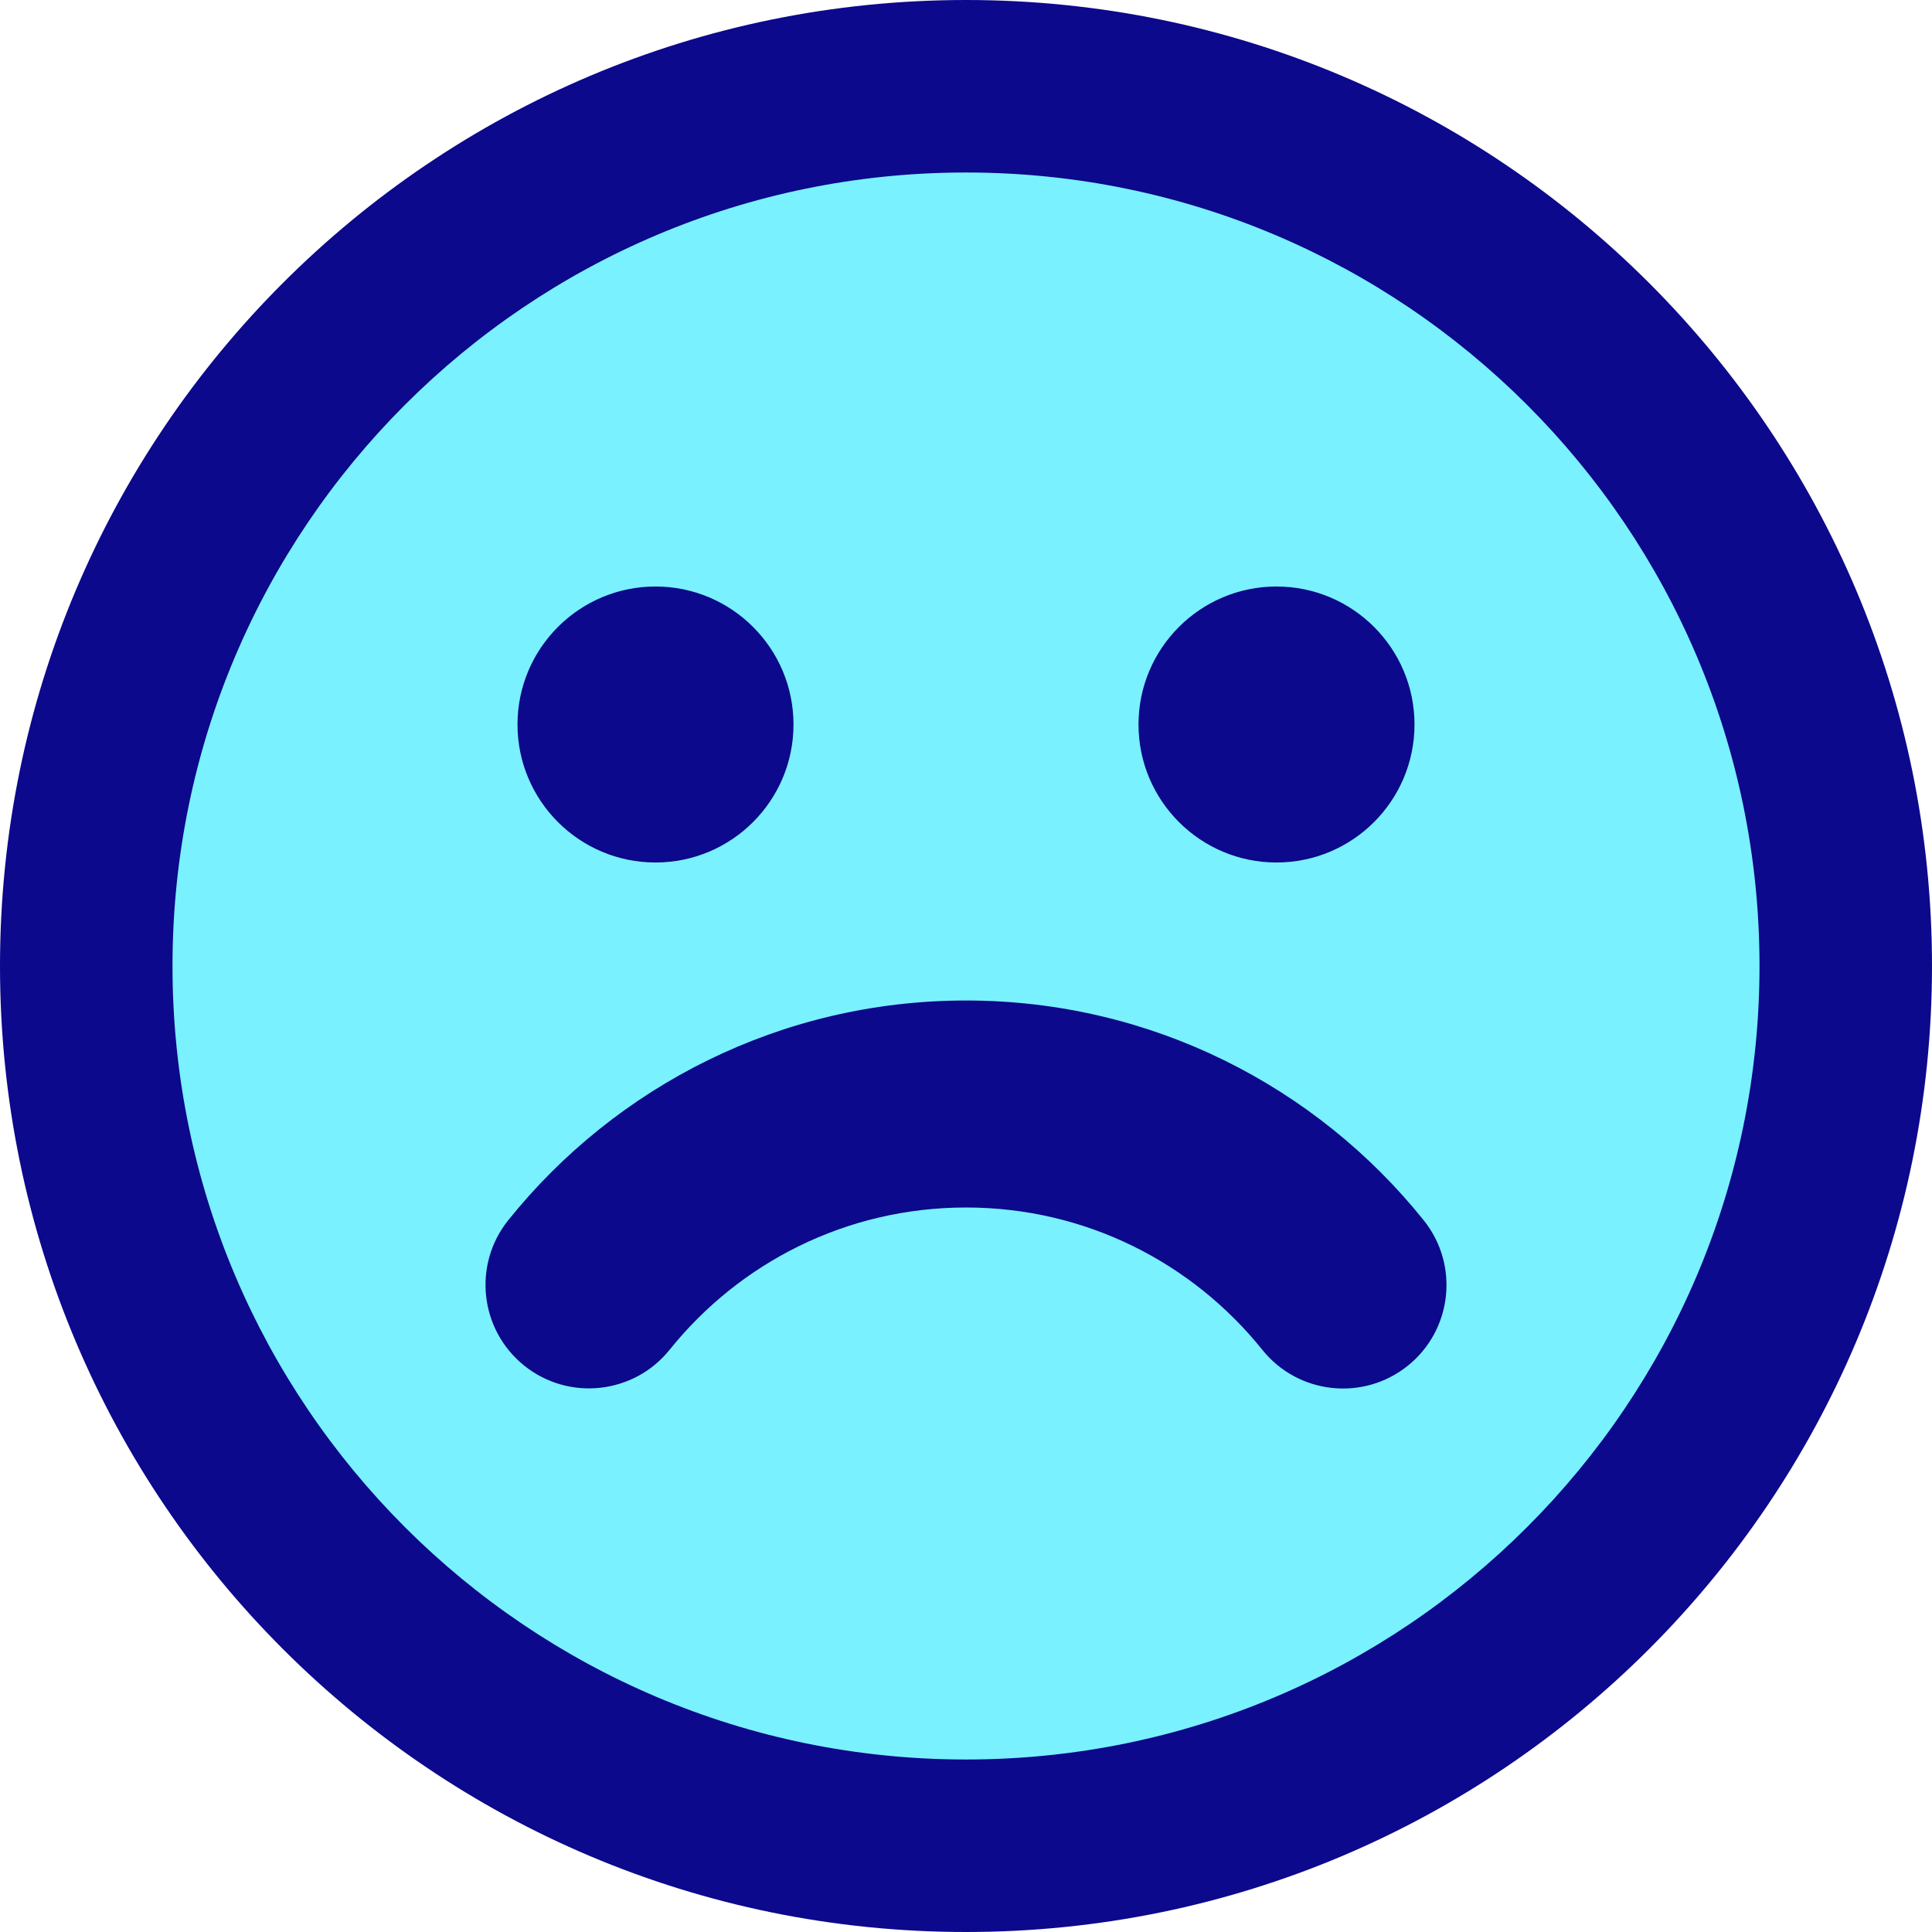
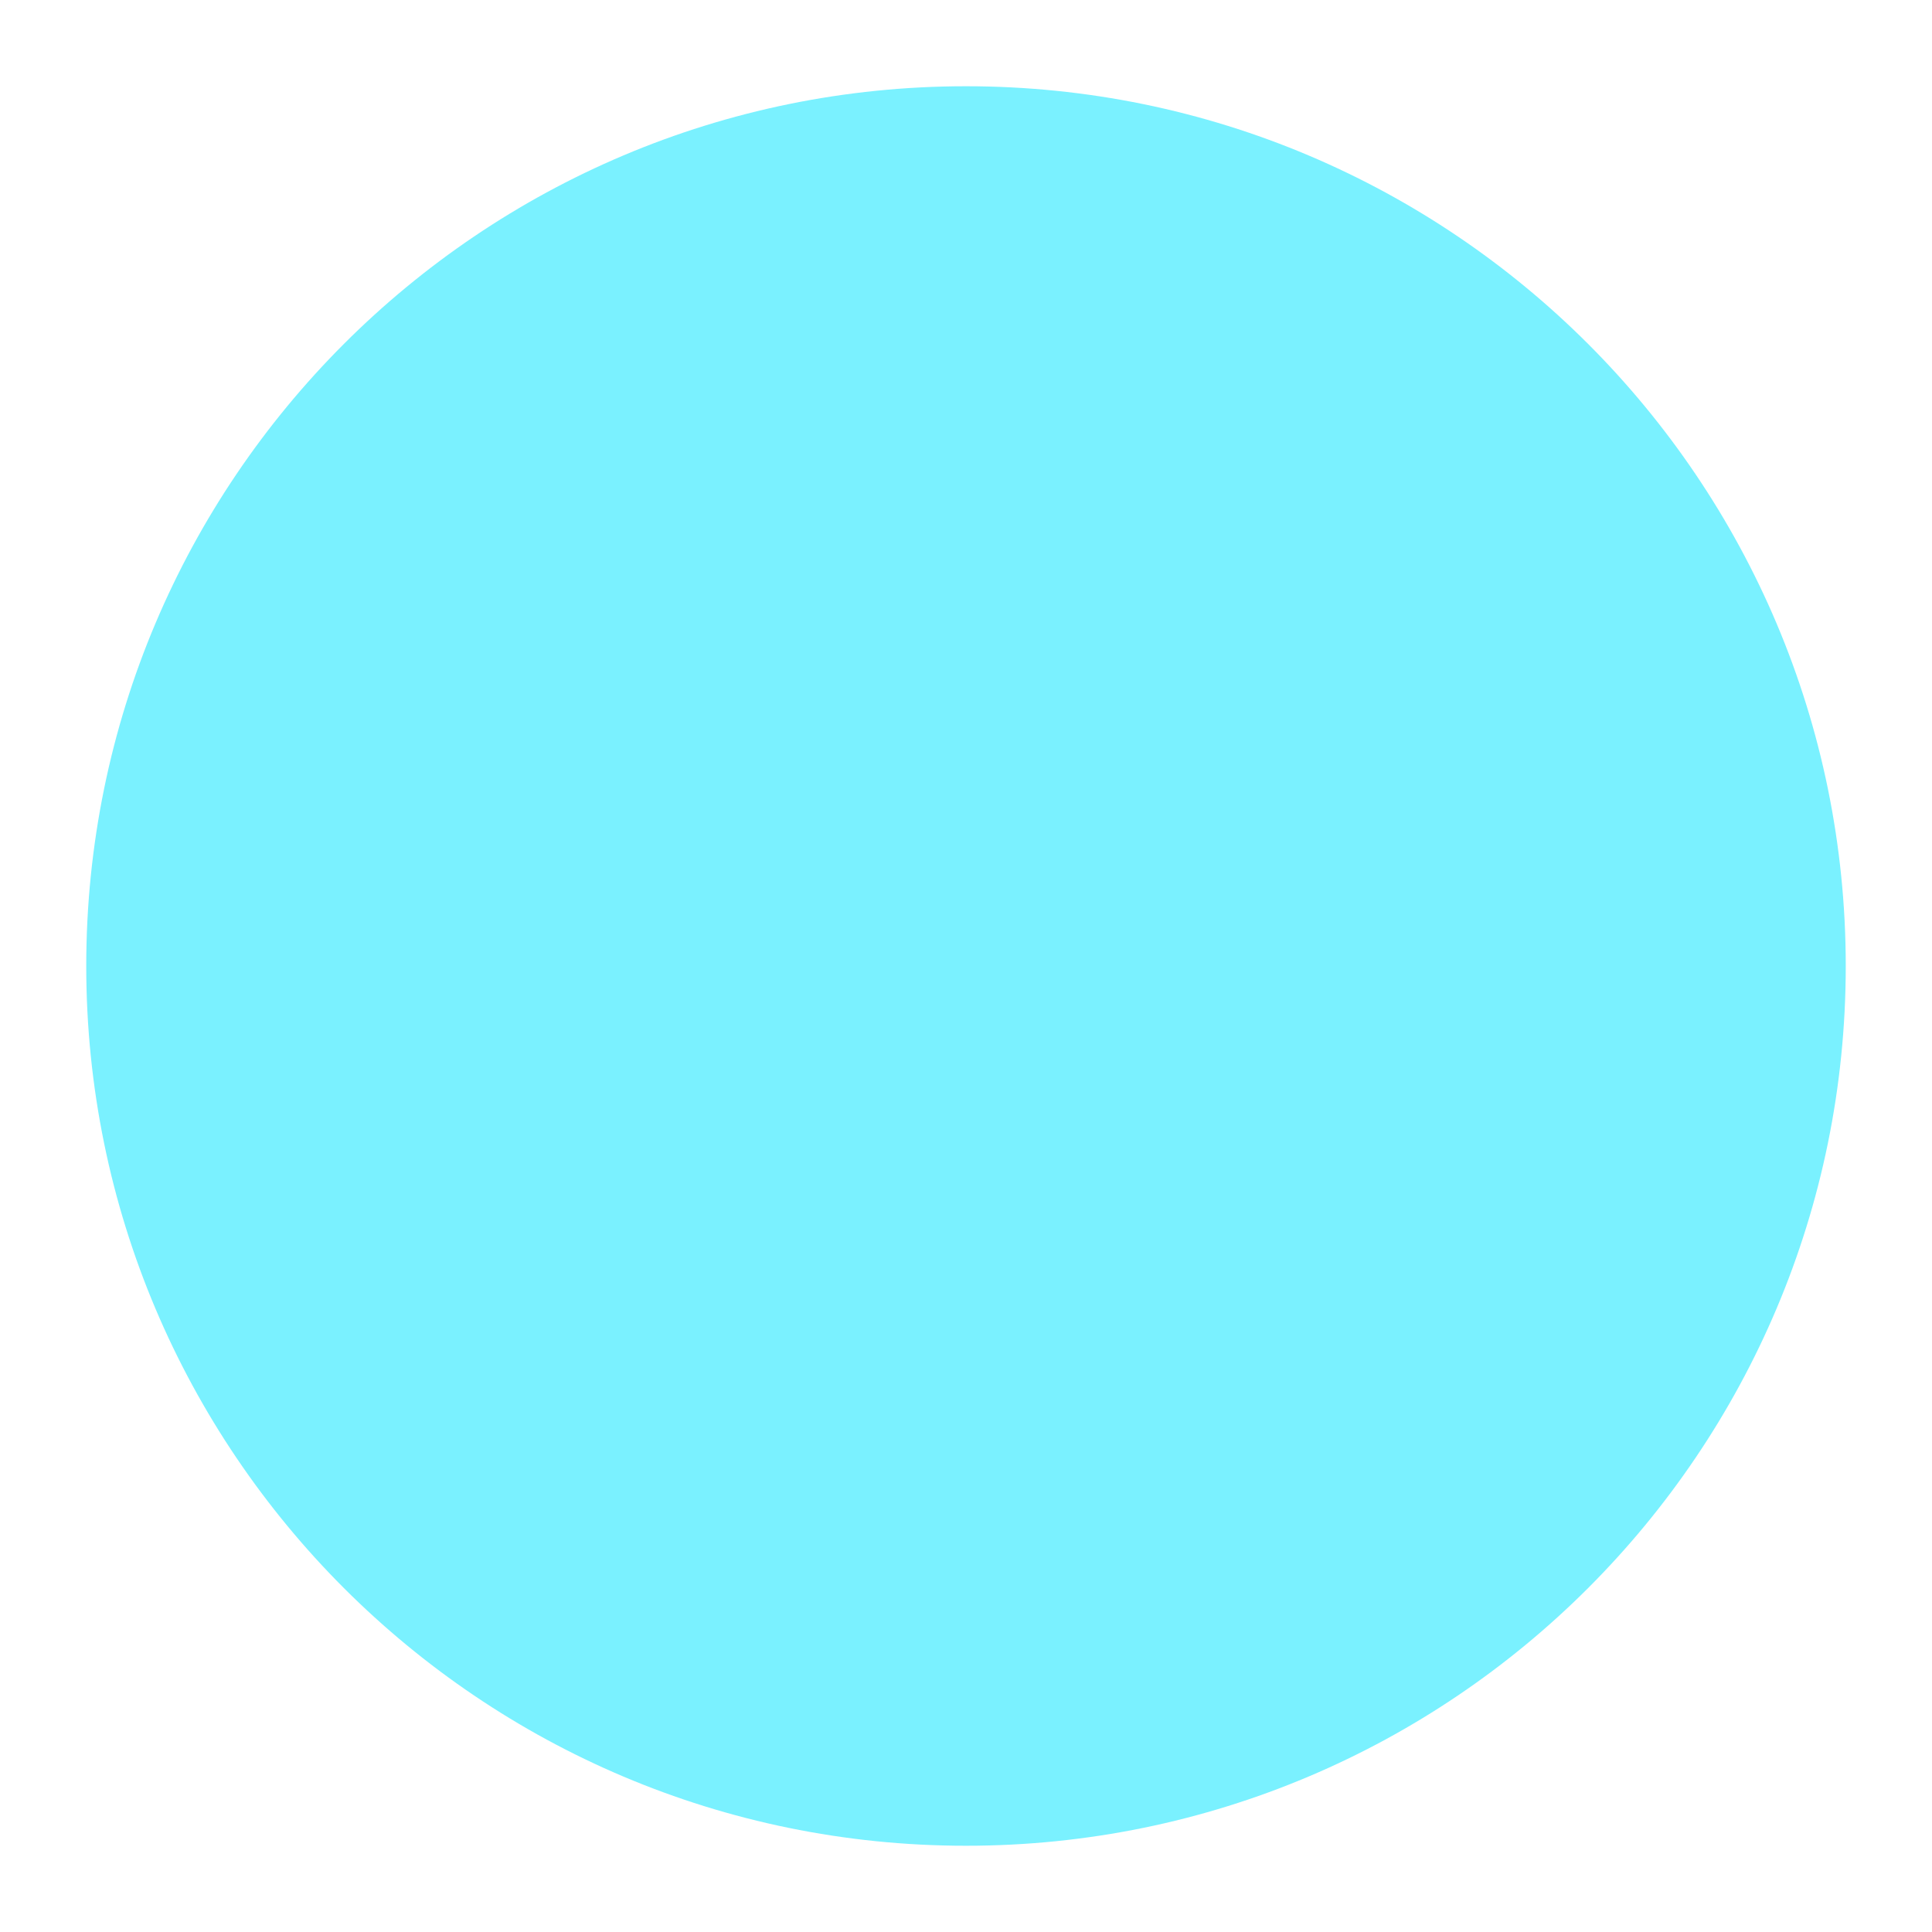
<svg xmlns="http://www.w3.org/2000/svg" fill="none" viewBox="0 0 14 14" id="Sad-Face--Streamline-Core">
  <desc>
    Sad Face Streamline Icon: https://streamlinehq.com
  </desc>
  <g id="sad-face--smiley-chat-message-emoji-sad-face-unsatisfied">
    <path id="Vector" fill="#7af1ff" d="M7 13.375c3.521 0 6.375 -2.854 6.375 -6.375C13.375 3.479 10.521 0.625 7 0.625 3.479 0.625 0.625 3.479 0.625 7c0 3.521 2.854 6.375 6.375 6.375Z" stroke-width="1" />
-     <path id="Union" fill="#0c098c" fill-rule="evenodd" d="M7 1.25C3.824 1.25 1.25 3.824 1.25 7c0 3.176 2.574 5.75 5.75 5.75 3.176 0 5.75 -2.574 5.75 -5.75 0 -3.176 -2.574 -5.75 -5.75 -5.75ZM0 7c0 -3.866 3.134 -7 7 -7 3.866 0 7 3.134 7 7 0 3.866 -3.134 7 -7 7 -3.866 0 -7 -3.134 -7 -7Zm4.75 -2.75c0.552 0 1 0.448 1 1s-0.448 1 -1 1 -1 -0.448 -1 -1 0.448 -1 1 -1Zm3.5 1c0 0.552 0.448 1 1 1s1 -0.448 1 -1 -0.448 -1 -1 -1 -1 0.448 -1 1Zm-1.25 2c-1.342 0 -2.539 0.623 -3.317 1.592 -0.259 0.323 -0.207 0.795 0.116 1.054 0.323 0.259 0.795 0.207 1.054 -0.116C5.359 9.151 6.132 8.75 7 8.75c0.868 0 1.641 0.401 2.147 1.031 0.259 0.323 0.731 0.375 1.054 0.116 0.323 -0.259 0.375 -0.731 0.116 -1.054C9.539 7.873 8.342 7.25 7 7.25Z" clip-rule="evenodd" stroke-width="1" />
  </g>
</svg>